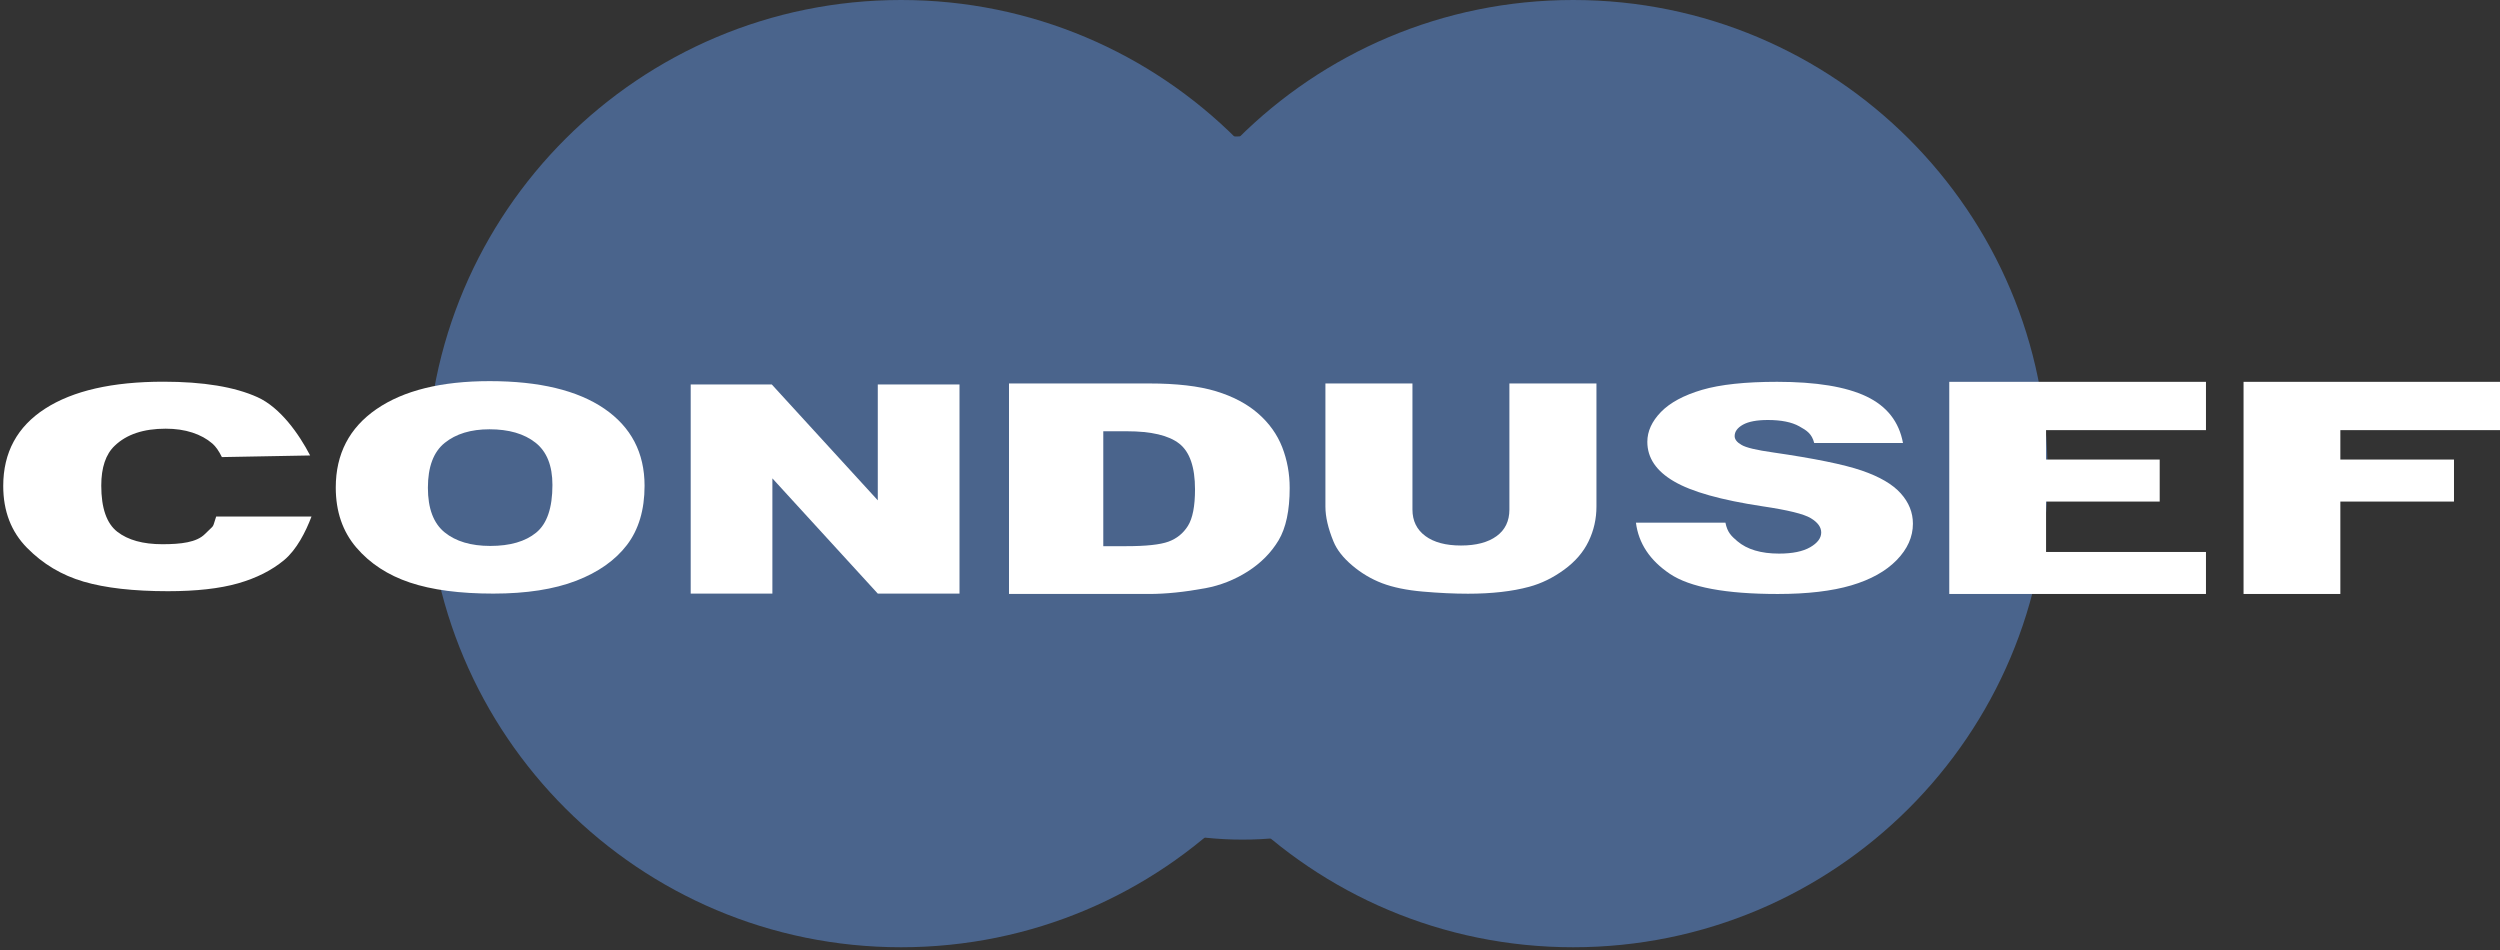
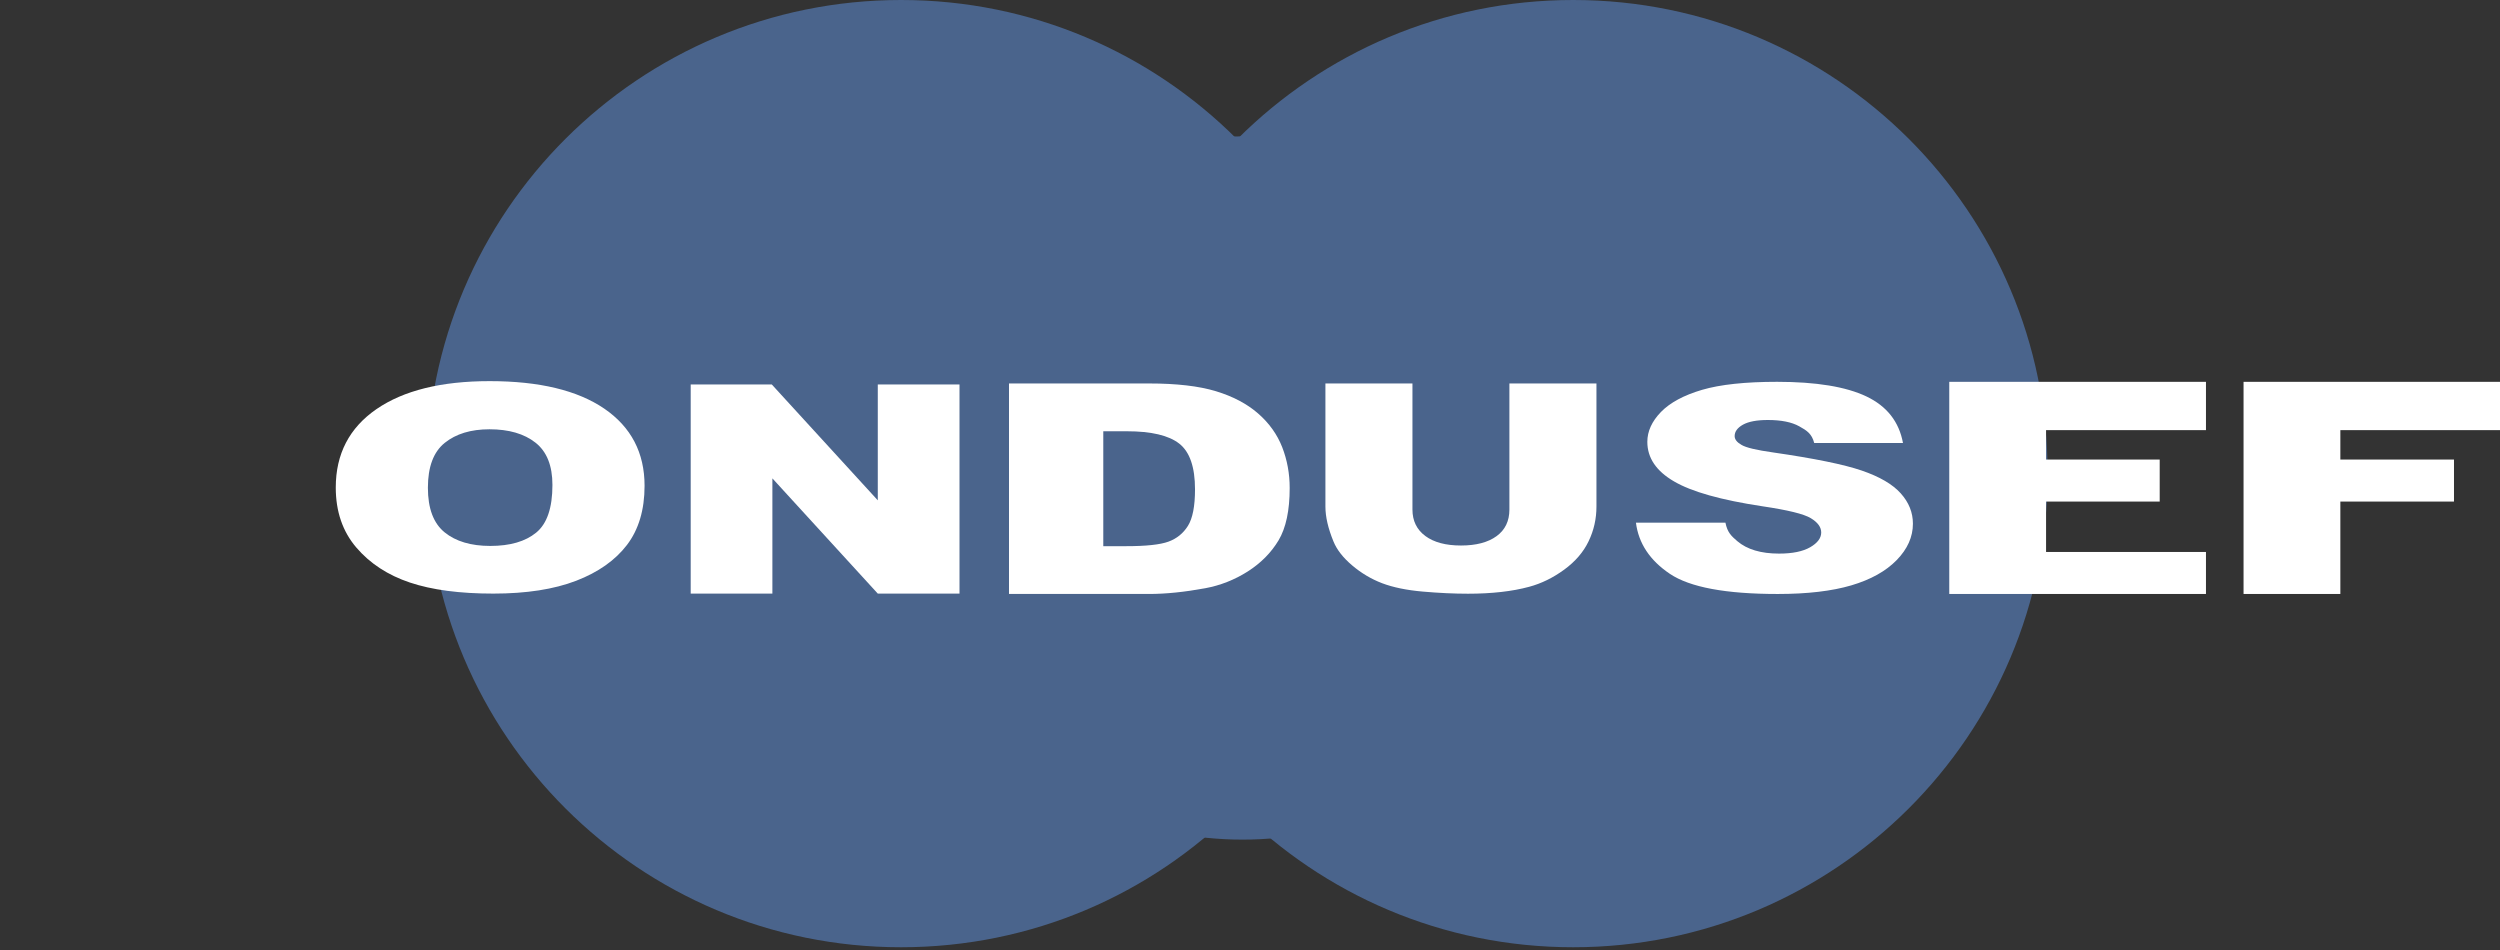
<svg xmlns="http://www.w3.org/2000/svg" id="svg.fw-logo-condusef-bow" viewBox="0 0 150 57" style="background-color:#ffffff00" version="1.1" xml:space="preserve" x="0px" y="0px" width="150px" height="57px">
  <rect x="0" y="0" width="150" height="57" fill="#333333" stroke="none" />
  <g id="Layer%20122">
    <g>
      <path d="M 122.859 28.418 C 122.859 44.112 110.114 56.835 94.391 56.835 C 78.67 56.835 65.926 44.112 65.926 28.418 C 65.926 12.723 78.67 0 94.391 0 C 110.114 0 122.859 12.723 122.859 28.418 Z" fill="#4a648c" />
      <path d="M 82.53 28.418 C 82.53 44.112 69.785 56.835 54.063 56.835 C 38.341 56.835 25.597 44.112 25.597 28.418 C 25.597 12.723 38.341 0 54.063 0 C 69.785 0 82.53 12.723 82.53 28.418 Z" fill="#4a648c" />
      <path d="M 95.685 29.28 C 95.685 40.931 86.224 50.377 74.552 50.377 C 62.88 50.377 53.419 40.931 53.419 29.28 C 53.419 17.629 62.88 8.183 74.552 8.183 C 86.224 8.183 95.685 17.629 95.685 29.28 Z" fill="#4a648c" />
    </g>
    <g>
      <path d="M 132.358 35.638 L 132.358 33.118 L 122.764 33.118 L 122.764 30.094 L 129.582 30.094 L 129.582 27.573 L 122.764 27.573 L 122.764 25.808 L 132.358 25.808 L 132.358 22.91 L 116.956 22.91 L 116.956 35.638 L 132.358 35.638 Z" fill="#ffffff" />
      <path d="M 140.421 35.638 L 140.421 30.094 L 147.239 30.094 L 147.239 27.573 L 140.421 27.573 L 140.421 25.808 L 150.016 25.808 L 150.016 22.91 L 134.613 22.91 L 134.613 35.638 L 140.421 35.638 Z" fill="#ffffff" />
      <path d="M 98.156 31.359 L 103.526 31.359 C 103.642 31.944 103.88 32.164 104.24 32.471 C 104.824 32.967 105.659 33.216 106.743 33.216 C 107.552 33.216 108.175 33.087 108.615 32.832 C 109.051 32.579 109.273 32.284 109.273 31.949 C 109.273 31.629 109.066 31.343 108.648 31.091 C 108.234 30.839 107.267 30.602 105.752 30.378 C 103.269 30.003 101.499 29.506 100.441 28.884 C 99.374 28.264 98.84 27.473 98.84 26.509 C 98.84 25.877 99.113 25.281 99.658 24.718 C 100.205 24.157 101.027 23.714 102.121 23.391 C 103.217 23.07 104.72 22.909 106.629 22.909 C 108.968 22.909 110.756 23.202 111.986 23.787 C 113.213 24.372 113.944 25.304 114.179 26.58 L 108.853 26.58 C 108.709 26.024 108.411 25.831 107.955 25.579 C 107.501 25.325 106.871 25.2 106.07 25.2 C 105.41 25.2 104.913 25.294 104.578 25.48 C 104.245 25.668 104.079 25.896 104.079 26.165 C 104.079 26.36 104.214 26.537 104.49 26.693 C 104.756 26.856 105.388 27.006 106.389 27.147 C 108.864 27.506 110.636 27.867 111.706 28.234 C 112.777 28.601 113.556 29.056 114.043 29.6 C 114.531 30.142 114.775 30.75 114.775 31.422 C 114.775 32.212 114.45 32.94 113.801 33.606 C 113.151 34.272 112.243 34.778 111.076 35.123 C 109.911 35.466 108.438 35.639 106.665 35.639 C 103.548 35.639 101.391 35.236 100.192 34.43 C 98.993 33.624 98.314 32.602 98.156 31.359 Z" fill="#ffffff" />
-       <path d="M 12.971 30.99 L 18.691 30.99 C 18.343 31.913 17.798 32.978 17.056 33.598 C 16.313 34.218 15.387 34.685 14.286 35 C 13.185 35.314 11.781 35.472 10.078 35.472 C 8.01 35.472 6.323 35.28 5.013 34.897 C 3.703 34.512 2.572 33.837 1.621 32.87 C 0.669 31.904 0.194 30.667 0.194 29.158 C 0.194 27.147 1.032 25.602 2.704 24.521 C 4.378 23.442 6.744 22.902 9.803 22.902 C 12.198 22.902 14.081 23.212 15.451 23.832 C 16.822 24.452 17.942 26.044 18.608 27.328 L 13.313 27.425 C 13.132 27.055 12.942 26.785 12.743 26.614 C 12.413 26.328 12.012 26.107 11.536 25.953 C 11.06 25.798 10.528 25.721 9.941 25.721 C 8.611 25.721 7.59 26.063 6.881 26.747 C 6.345 27.254 6.076 28.052 6.076 29.137 C 6.076 30.483 6.397 31.406 7.036 31.904 C 7.678 32.403 8.579 32.653 9.739 32.653 C 10.864 32.653 11.792 32.543 12.29 32.047 C 12.927 31.409 12.712 31.759 12.971 30.99 Z" fill="#ffffff" />
      <path d="M 20.146 29.251 C 20.146 27.238 20.96 25.671 22.584 24.55 C 24.212 23.428 26.477 22.868 29.379 22.868 C 32.356 22.868 34.647 23.419 36.26 24.52 C 37.867 25.622 38.674 27.164 38.674 29.149 C 38.674 30.59 38.321 31.772 37.62 32.694 C 36.916 33.616 35.897 34.334 34.57 34.846 C 33.238 35.359 31.582 35.616 29.599 35.616 C 27.582 35.616 25.913 35.395 24.592 34.952 C 23.271 34.509 22.199 33.809 21.378 32.85 C 20.558 31.891 20.146 30.691 20.146 29.251 ZM 25.674 29.266 C 25.674 30.507 26.01 31.4 26.68 31.943 C 27.349 32.485 28.262 32.756 29.416 32.756 C 30.602 32.756 31.518 32.491 32.169 31.959 C 32.82 31.428 33.146 30.474 33.146 29.098 C 33.146 27.939 32.807 27.093 32.127 26.558 C 31.45 26.024 30.529 25.757 29.368 25.757 C 28.253 25.757 27.359 26.029 26.685 26.571 C 26.01 27.114 25.674 28.011 25.674 29.266 Z" fill="#ffffff" />
      <path d="M 41.442 23.068 L 46.307 23.068 L 52.667 30.02 L 52.667 23.068 L 57.57 23.068 L 57.57 35.616 L 52.667 35.616 L 46.343 28.702 L 46.343 35.616 L 41.442 35.616 L 41.442 23.068 Z" fill="#ffffff" />
      <path d="M 60.54 23.008 L 68.943 23.008 C 70.597 23.008 71.936 23.163 72.955 23.473 C 73.974 23.783 74.819 24.228 75.485 24.808 C 76.15 25.388 76.631 26.063 76.933 26.833 C 77.231 27.603 77.381 28.418 77.381 29.28 C 77.381 30.63 77.158 31.677 76.714 32.421 C 76.267 33.164 75.65 33.788 74.86 34.291 C 74.067 34.793 73.219 35.127 72.313 35.294 C 71.072 35.523 69.948 35.638 68.943 35.638 L 60.54 35.638 L 60.54 23.008 ZM 66.197 25.876 L 66.197 32.77 L 67.584 32.77 C 68.763 32.77 69.604 32.68 70.103 32.5 C 70.602 32.319 70.993 32.003 71.276 31.552 C 71.558 31.102 71.701 30.372 71.701 29.362 C 71.701 28.024 71.385 27.109 70.752 26.615 C 70.12 26.122 69.072 25.876 67.608 25.876 L 66.197 25.876 Z" fill="#ffffff" />
      <path d="M 90.564 23.007 L 95.787 23.007 L 95.787 30.397 C 95.787 31.129 95.631 31.821 95.318 32.472 C 95.008 33.124 94.517 33.693 93.849 34.181 C 93.182 34.668 92.481 35.011 91.748 35.208 C 90.73 35.484 89.507 35.623 88.078 35.623 C 87.253 35.623 86.352 35.581 85.376 35.496 C 84.399 35.411 83.586 35.243 82.926 34.993 C 82.272 34.742 81.673 34.386 81.127 33.922 C 80.584 33.461 80.211 32.984 80.011 32.494 C 79.686 31.705 79.525 31.006 79.525 30.397 L 79.525 23.007 L 84.747 23.007 L 84.747 30.575 C 84.747 31.251 85.007 31.779 85.52 32.16 C 86.035 32.541 86.75 32.731 87.661 32.731 C 88.567 32.731 89.28 32.543 89.795 32.168 C 90.308 31.793 90.564 31.263 90.564 30.575 L 90.564 23.007 Z" fill="#ffffff" />
    </g>
  </g>
</svg>